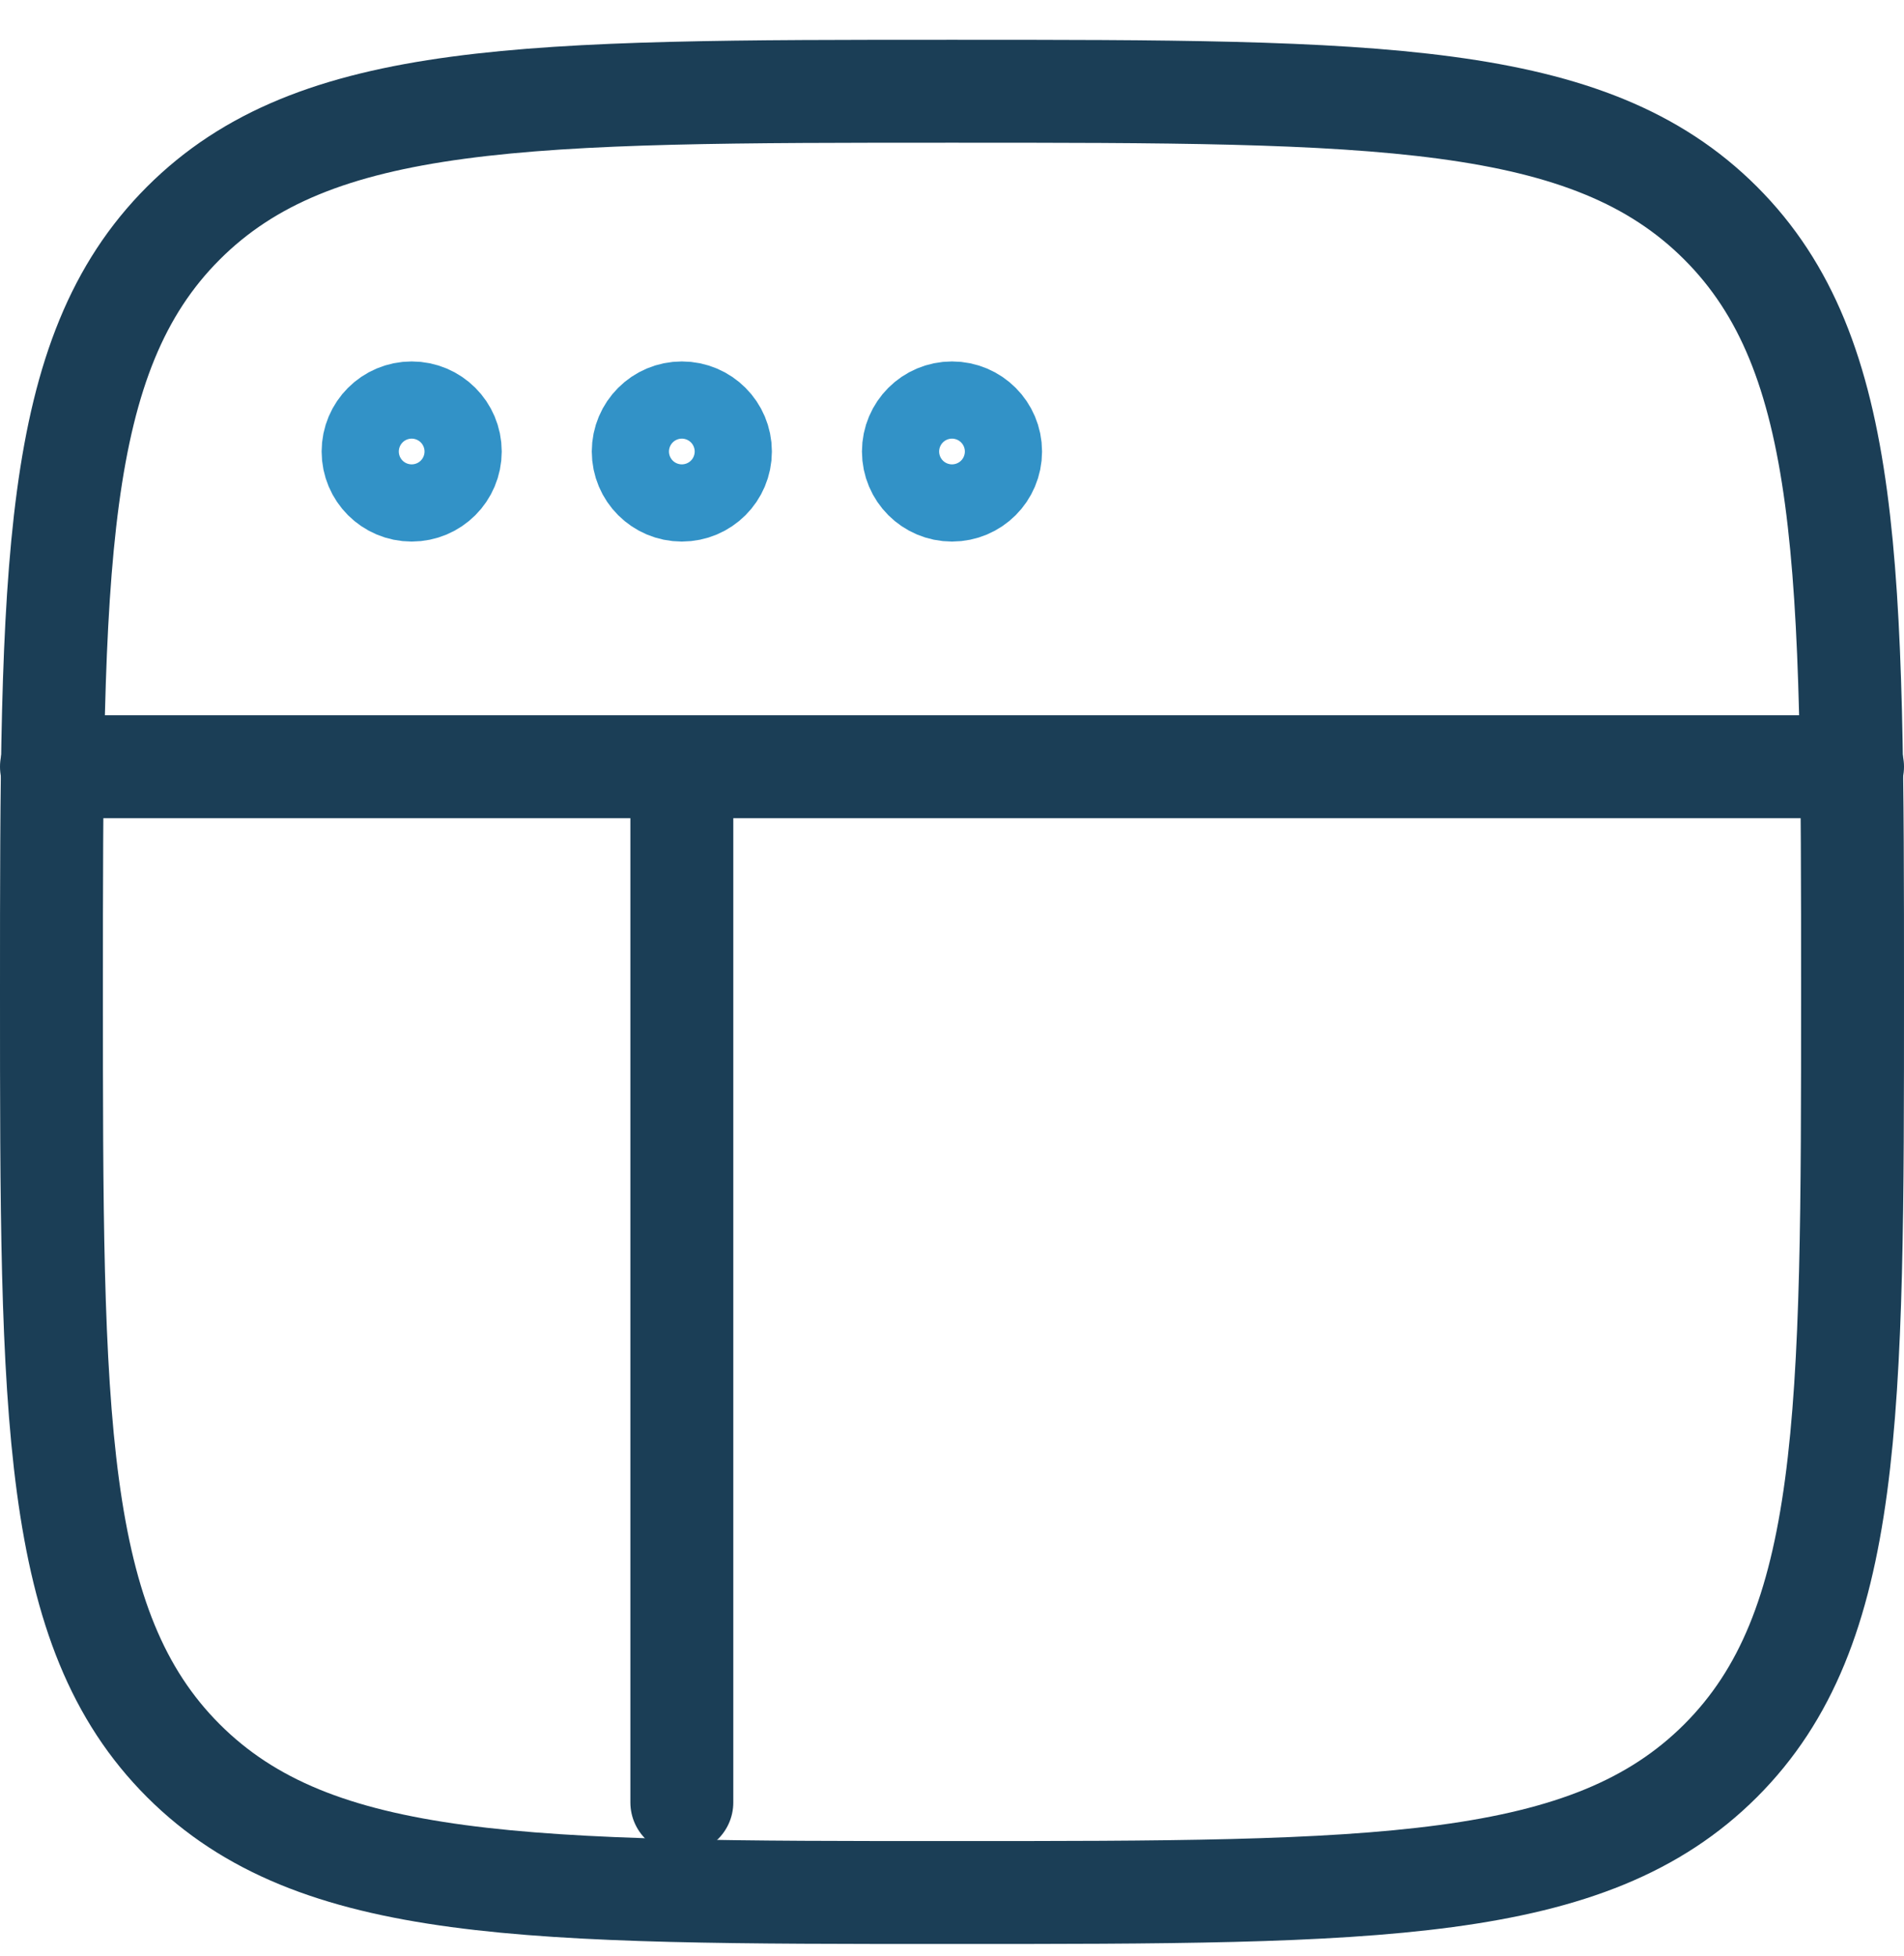
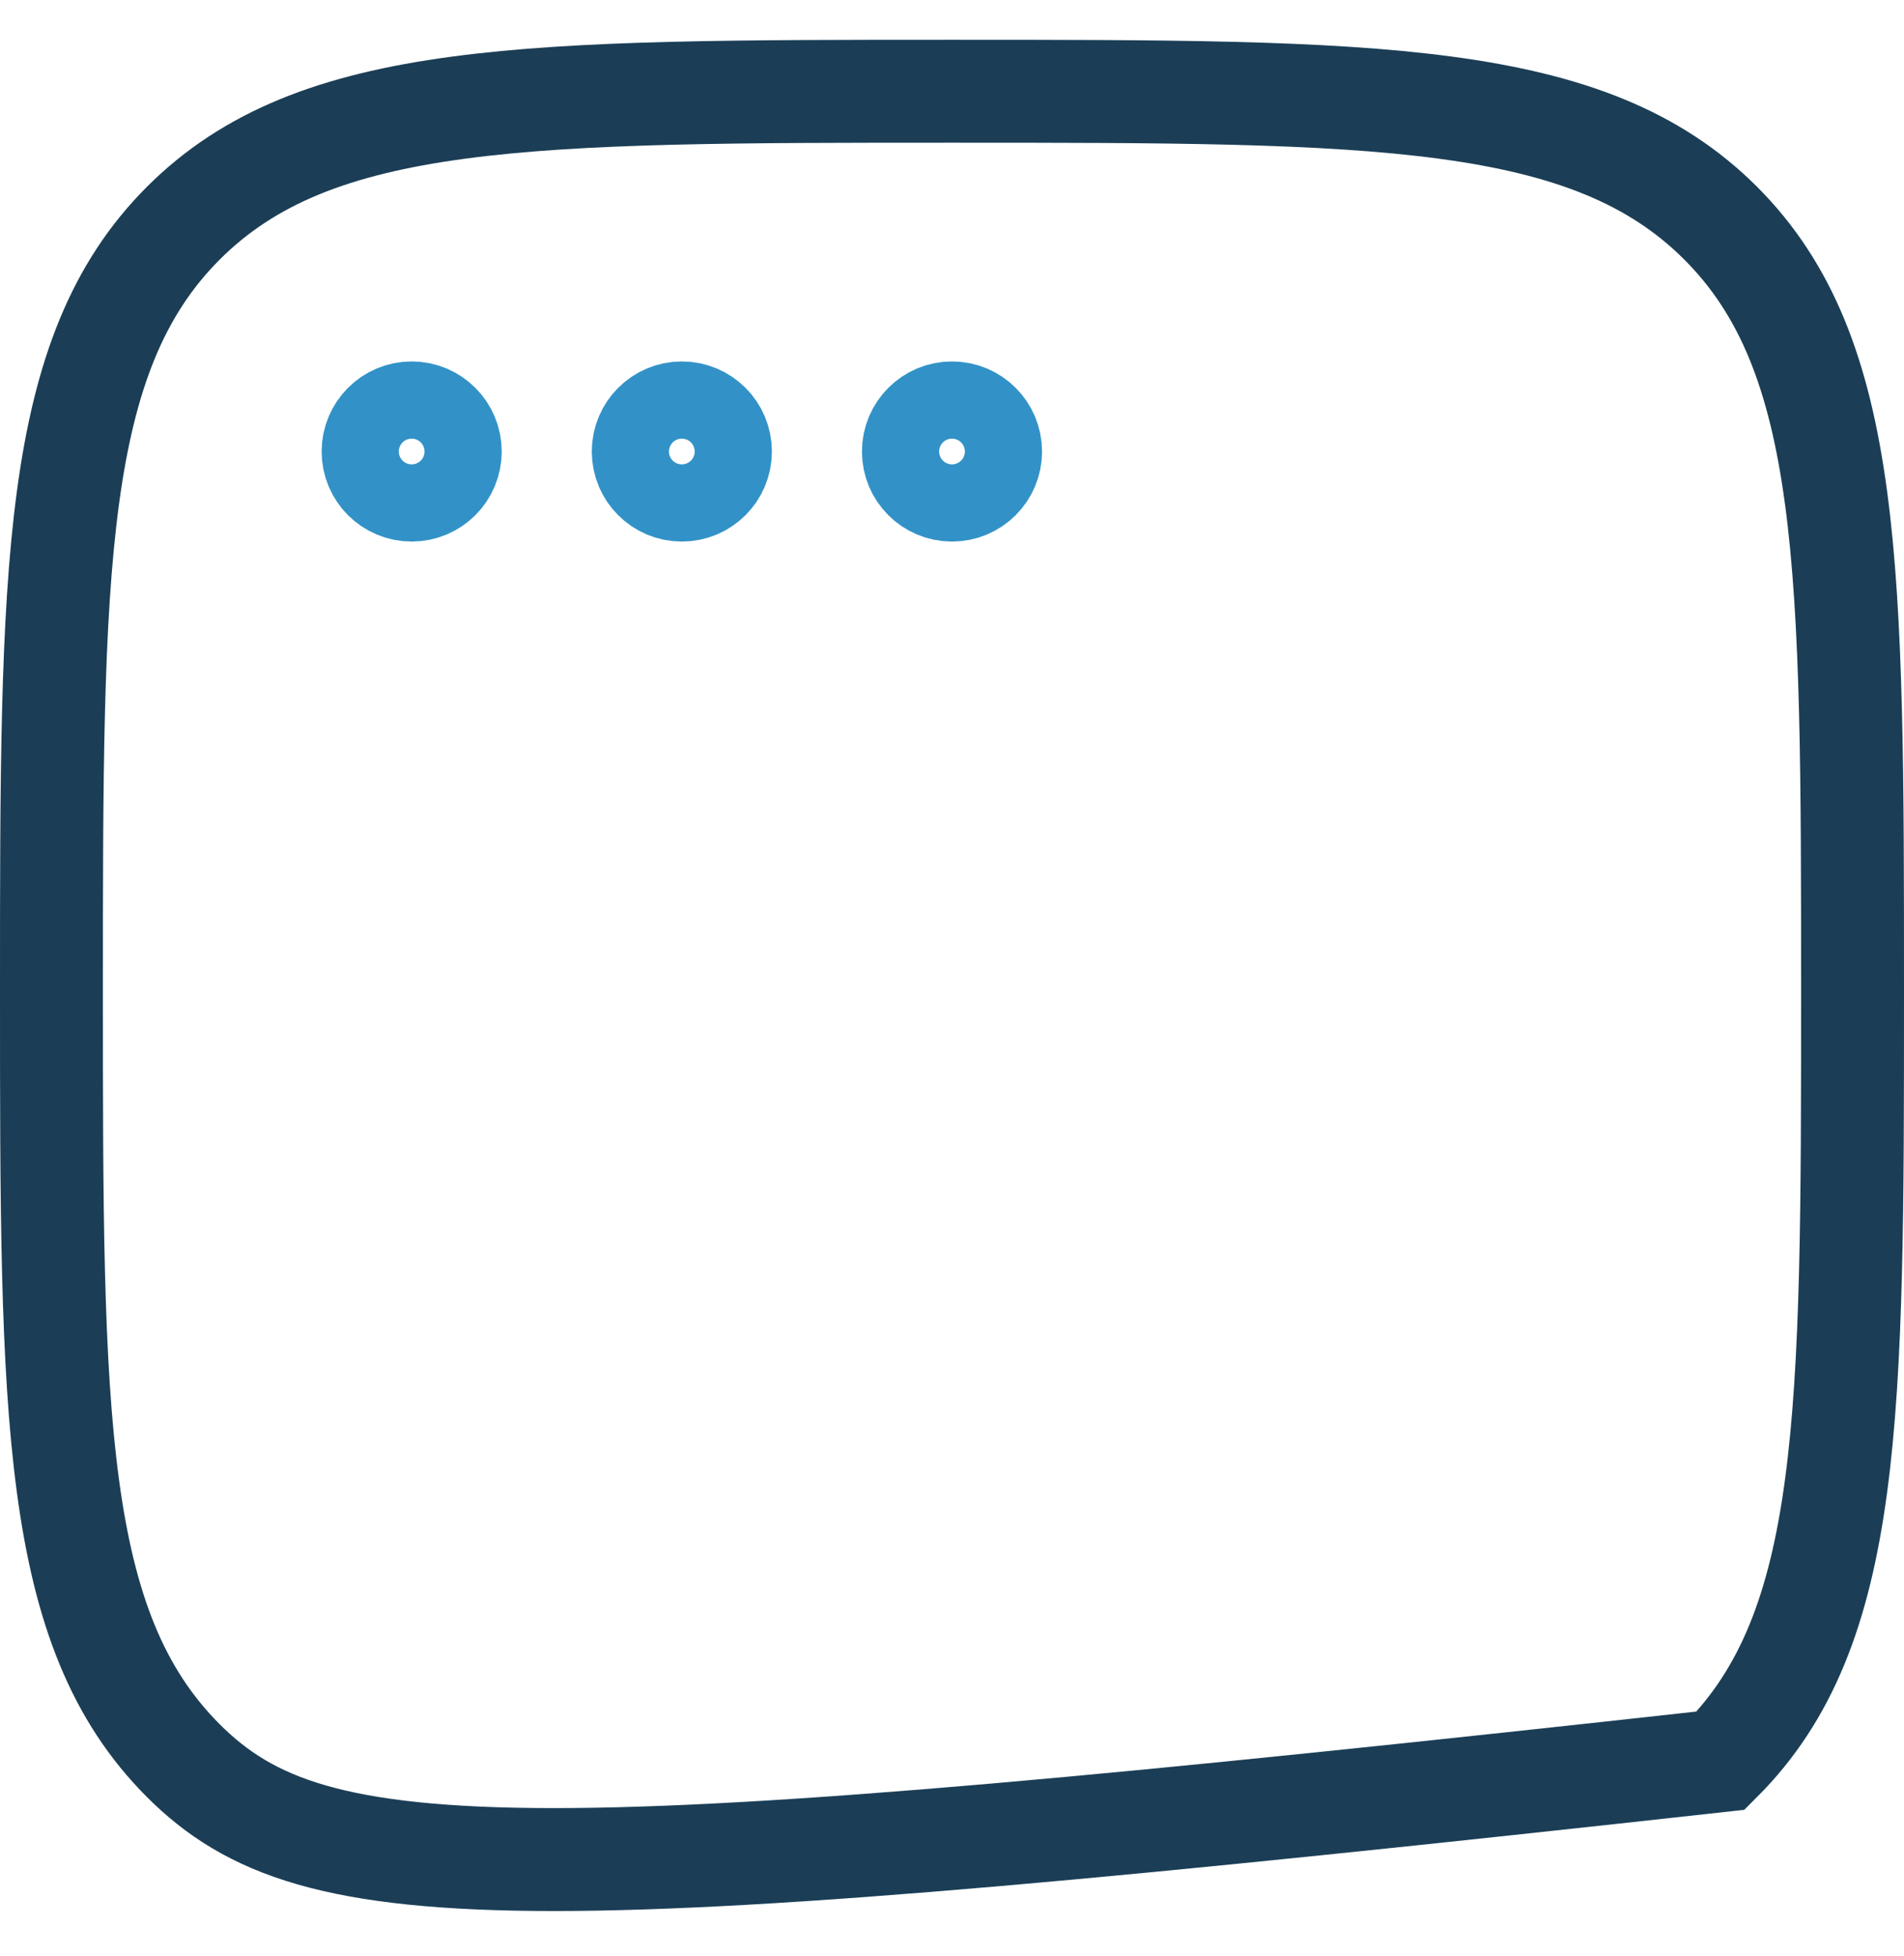
<svg xmlns="http://www.w3.org/2000/svg" width="37" height="38" viewBox="0 0 37 38" fill="none">
-   <path d="M1 19.273C1 11.024 1 6.899 3.563 4.336C6.126 1.773 10.25 1.773 18.5 1.773C26.75 1.773 30.874 1.773 33.437 4.336C36 6.899 36 11.024 36 19.273C36 27.523 36 31.648 33.437 34.211C30.874 36.773 26.75 36.773 18.5 36.773C10.25 36.773 6.126 36.773 3.563 34.211C1 31.648 1 27.523 1 19.273Z" stroke="#1B3E56" stroke-width="2" />
+   <path d="M1 19.273C1 11.024 1 6.899 3.563 4.336C6.126 1.773 10.25 1.773 18.5 1.773C26.75 1.773 30.874 1.773 33.437 4.336C36 6.899 36 11.024 36 19.273C36 27.523 36 31.648 33.437 34.211C10.25 36.773 6.126 36.773 3.563 34.211C1 31.648 1 27.523 1 19.273Z" stroke="#1B3E56" stroke-width="2" />
  <path d="M8 8.023C8.414 8.023 8.75 8.359 8.75 8.773C8.75 9.188 8.414 9.523 8 9.523C7.586 9.523 7.25 9.188 7.25 8.773C7.25 8.359 7.586 8.023 8 8.023ZM13.25 8.023C13.664 8.023 14 8.359 14 8.773C14 9.188 13.664 9.523 13.25 9.523C12.836 9.523 12.5 9.188 12.5 8.773C12.5 8.359 12.836 8.023 13.25 8.023ZM18.5 8.023C18.914 8.023 19.25 8.359 19.25 8.773C19.25 9.188 18.914 9.523 18.5 9.523C18.086 9.523 17.75 9.188 17.75 8.773C17.75 8.359 18.086 8.023 18.5 8.023Z" stroke="#3292C7" stroke-width="2" />
-   <path d="M1 14.898H36" stroke="#1B3E56" stroke-width="2" stroke-linecap="round" />
-   <path d="M13.25 35.023L13.25 15.773" stroke="#1B3E56" stroke-width="2" stroke-linecap="round" />
</svg>